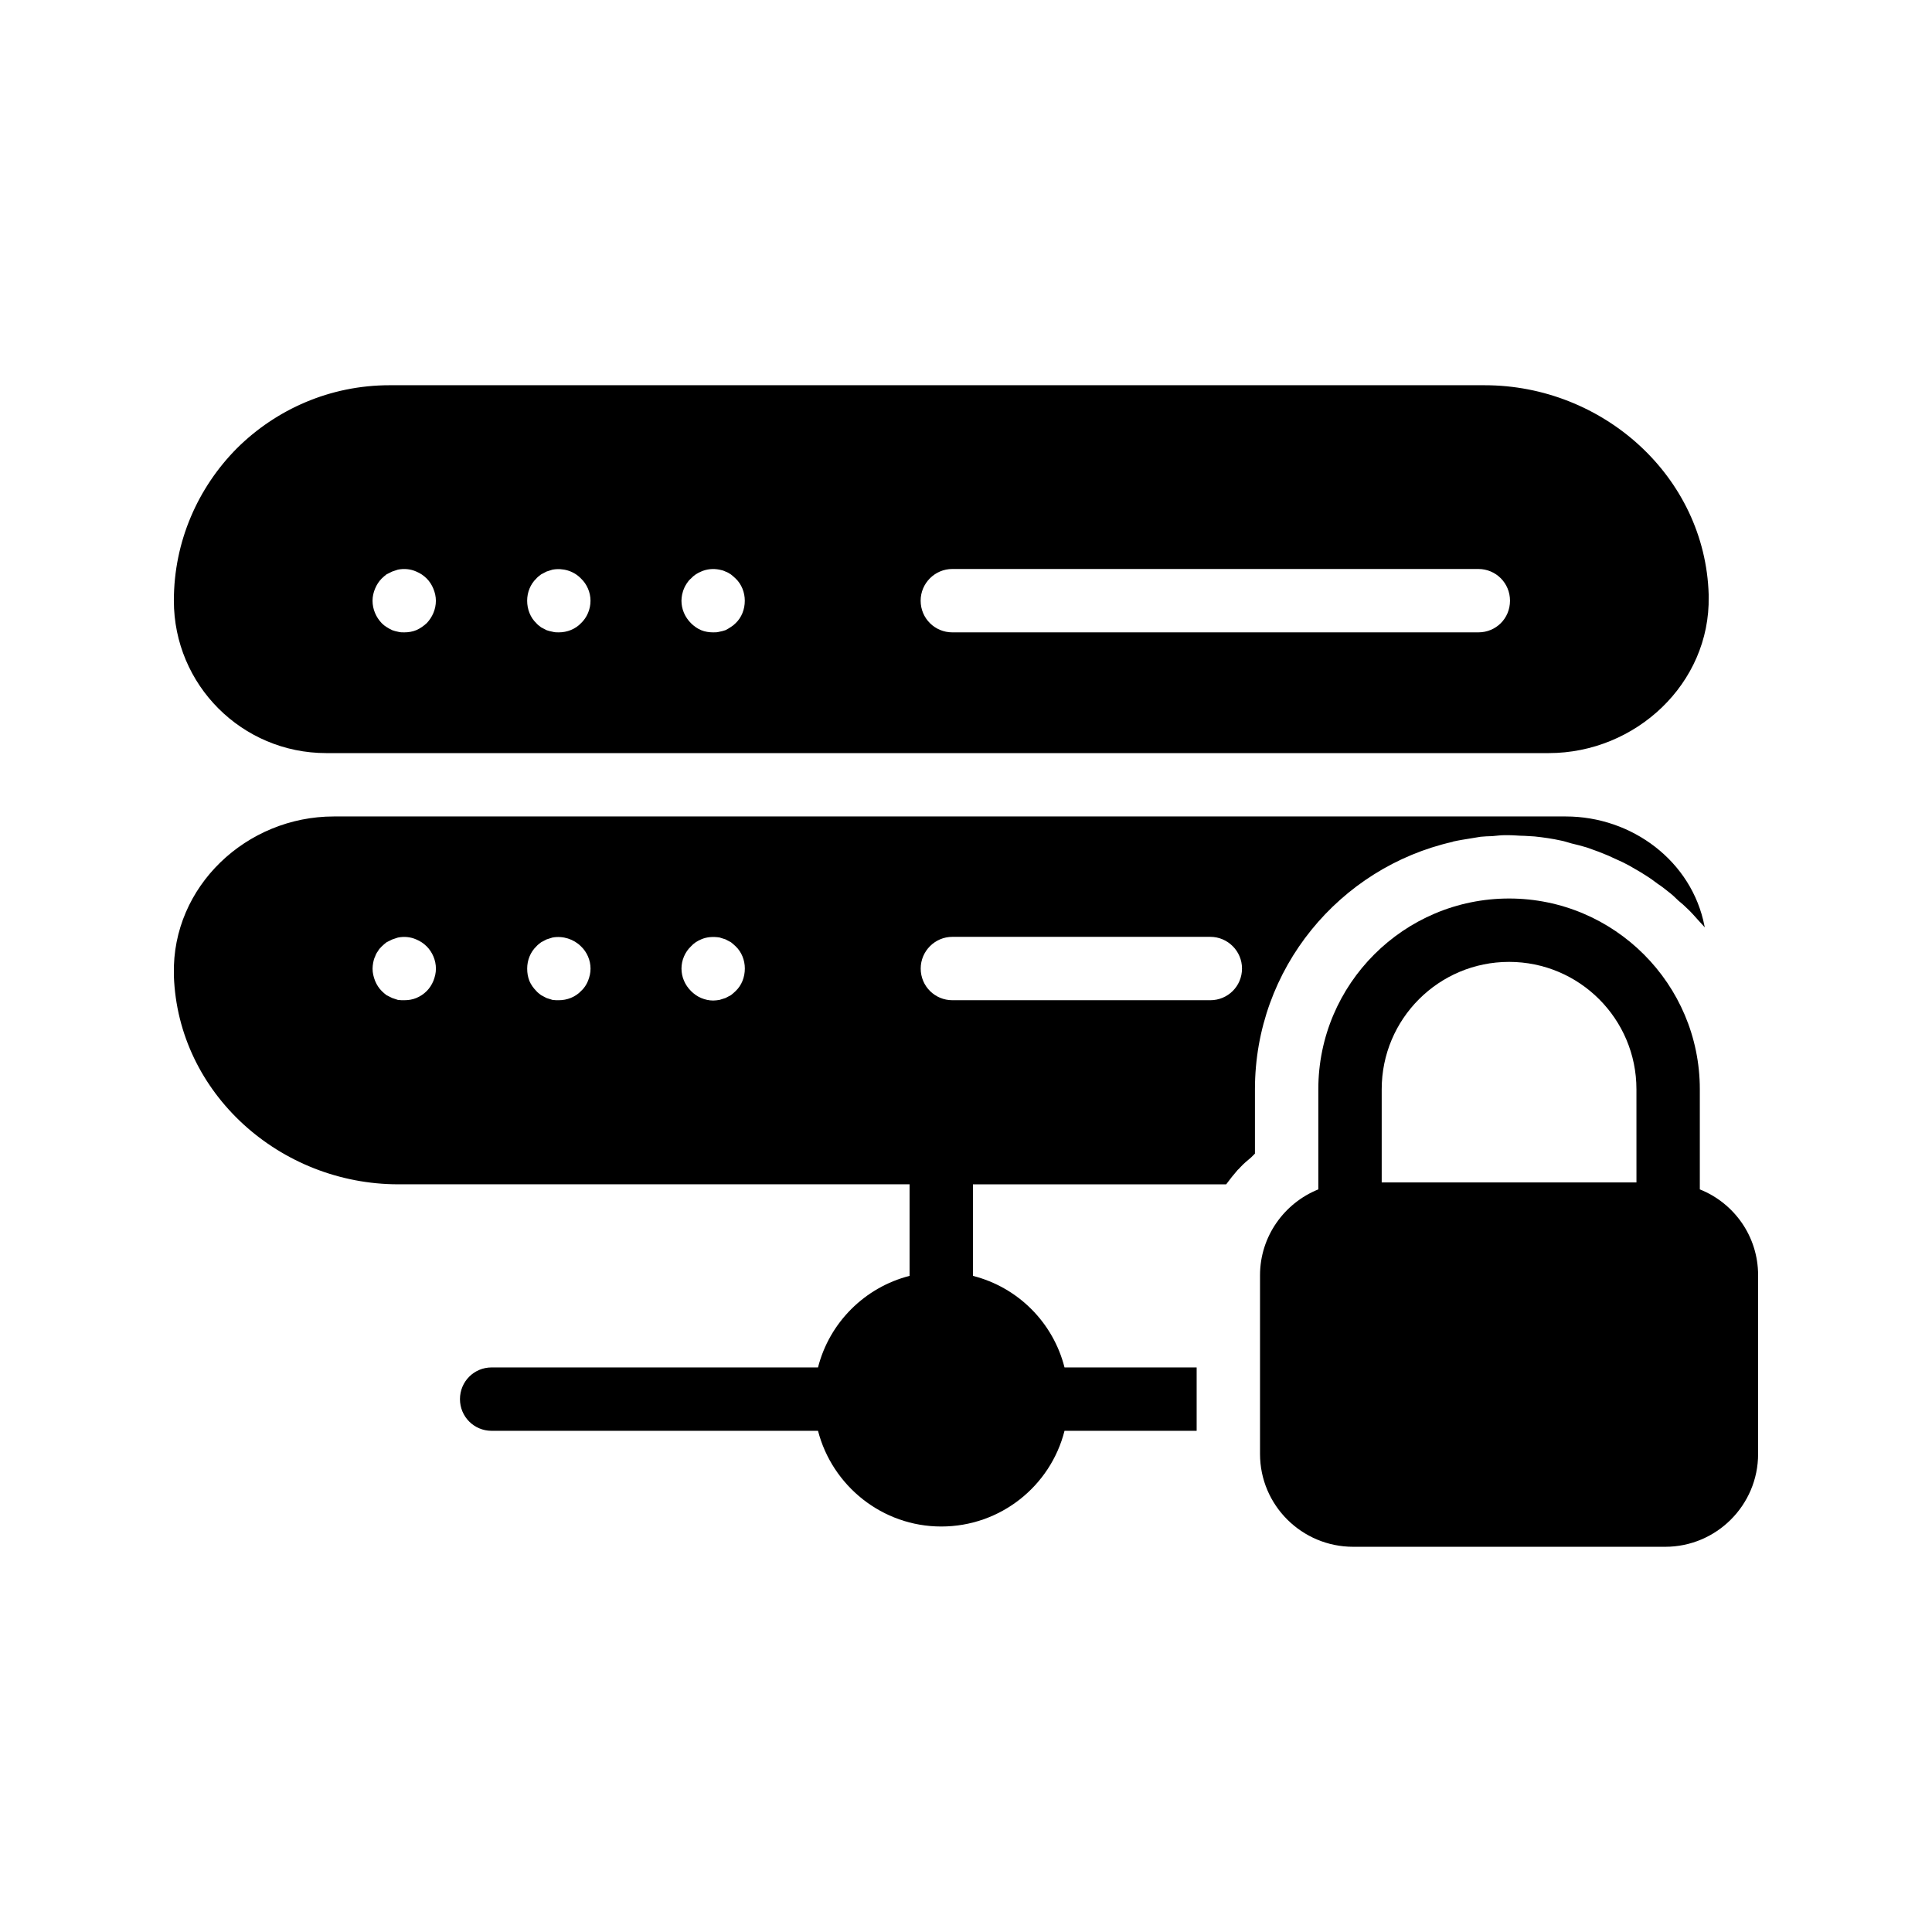
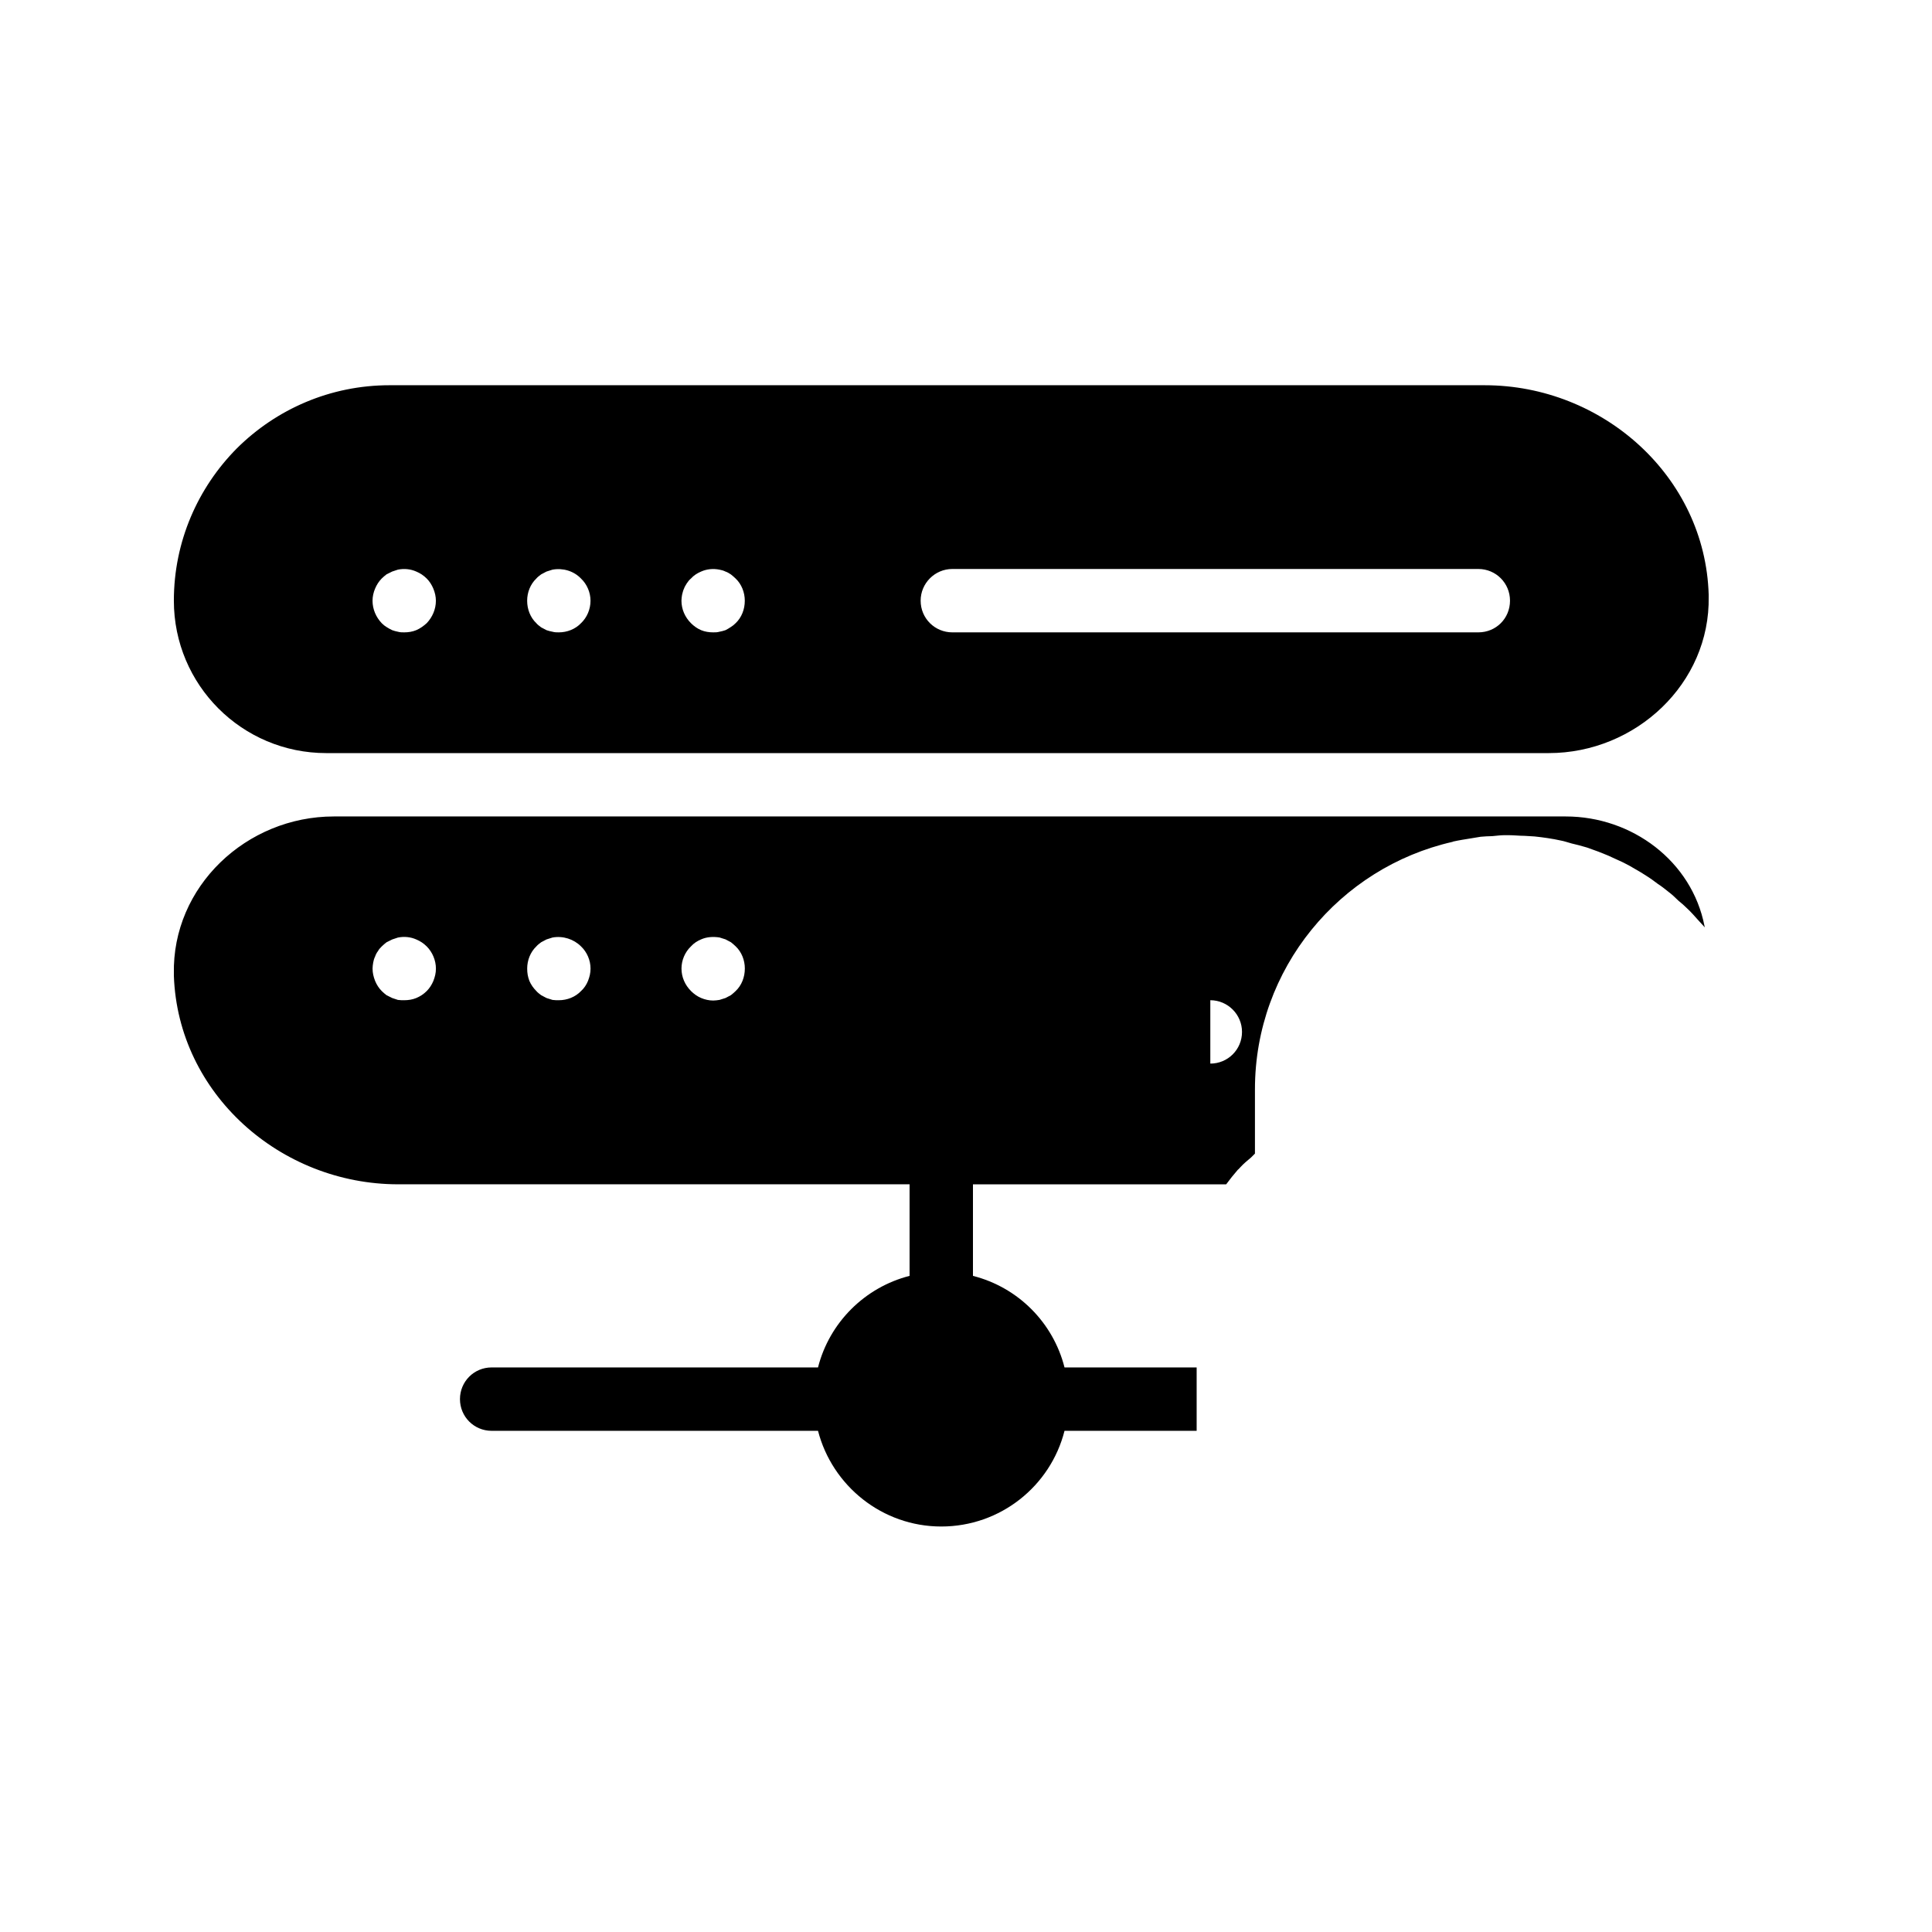
<svg xmlns="http://www.w3.org/2000/svg" fill="#000000" width="800px" height="800px" version="1.1" viewBox="144 144 512 512">
  <g>
    <path d="m537.45 246.09h-290.19c-15.785 0-30.062 6.383-40.473 16.711-10.328 10.41-16.711 24.684-16.711 40.387 0 22.336 18.055 40.391 40.391 40.391h323.95c23.09 0 42.824-18.473 42.402-41.48v-0.504c-0.926-31.324-28.047-55.504-59.367-55.504zm-280.37 63.059c-0.84 0.754-1.762 1.426-2.769 1.848-1.008 0.418-2.098 0.586-3.191 0.586-0.586 0-1.09 0-1.68-0.168-0.504-0.082-1.008-0.25-1.512-0.418-0.504-0.25-1.008-0.504-1.512-0.84-0.418-0.25-0.84-0.586-1.258-1.008-1.512-1.594-2.434-3.695-2.434-5.961 0-1.09 0.25-2.184 0.672-3.191 0.418-1.008 1.008-1.93 1.762-2.688 0.418-0.418 0.84-0.754 1.258-1.09 0.504-0.25 1.008-0.504 1.512-0.754l1.512-0.504c1.68-0.336 3.359-0.168 4.871 0.504 1.008 0.418 1.93 1.008 2.769 1.848 0.754 0.754 1.344 1.68 1.762 2.688 0.418 1.008 0.672 2.098 0.672 3.191 0 2.262-0.922 4.363-2.434 5.957zm40.891 0c-1.512 1.594-3.695 2.434-5.879 2.434-0.586 0-1.09 0-1.68-0.168-0.504-0.082-1.09-0.25-1.594-0.418-0.504-0.25-0.922-0.504-1.426-0.754-0.418-0.336-0.922-0.672-1.258-1.09-1.594-1.512-2.434-3.695-2.434-5.961 0-2.184 0.84-4.367 2.434-5.879 0.336-0.418 0.84-0.754 1.258-1.09 0.504-0.25 0.922-0.504 1.426-0.754 0.504-0.168 1.09-0.336 1.594-0.504 2.769-0.504 5.625 0.336 7.559 2.352 1.594 1.512 2.519 3.695 2.519 5.879 0 2.258-0.922 4.441-2.519 5.953zm40.977 0c-0.418 0.418-0.84 0.754-1.258 1.008-0.504 0.336-0.922 0.586-1.426 0.84-0.504 0.168-1.09 0.336-1.594 0.418-0.586 0.168-1.09 0.168-1.68 0.168-1.09 0-2.184-0.168-3.191-0.586-1.008-0.418-1.93-1.09-2.688-1.848-1.594-1.594-2.519-3.695-2.519-5.961 0-0.504 0.082-1.09 0.168-1.594 0.168-0.586 0.25-1.09 0.504-1.594 0.168-0.504 0.504-1.008 0.754-1.426 0.336-0.504 0.672-0.922 1.09-1.258 0.754-0.84 1.68-1.426 2.688-1.848 1.512-0.672 3.191-0.84 4.871-0.504 0.504 0.082 1.09 0.25 1.594 0.504 0.504 0.168 0.922 0.418 1.426 0.754 0.418 0.336 0.84 0.672 1.258 1.09 1.594 1.512 2.434 3.695 2.434 5.879 0.004 2.262-0.832 4.445-2.43 5.957zm196.82 2.434h-139.39c-4.617 0-8.398-3.695-8.398-8.398 0-4.617 3.777-8.398 8.398-8.398h139.39c4.703 0 8.398 3.777 8.398 8.398 0 4.707-3.695 8.398-8.398 8.398z" />
-     <path d="m558.95 360.37h-326.47c-23.176 0-42.906 18.559-42.402 41.73v0.504c1.09 31.234 28.215 55.25 59.449 55.25h135.52v24.266c-11.84 3.023-21.242 12.344-24.266 24.266h-86.488c-4.703 0-8.398 3.777-8.398 8.398 0 4.617 3.695 8.398 8.398 8.398h86.488c3.777 14.609 17.047 25.359 32.664 25.359 15.703 0 28.969-10.746 32.664-25.359h35.016v-16.793h-35.016c-3.023-11.922-12.344-21.242-24.266-24.266v-24.266h67.09l0.082-0.082c0.922-1.258 1.93-2.519 3.023-3.777 0.25-0.168 0.418-0.418 0.672-0.672 0.84-0.922 1.848-1.762 2.856-2.602l1.008-1.008v-17.047c0-31.992 22.418-58.777 52.395-65.578 0 0 0.082-0.082 0.168-0.082 1.512-0.336 3.106-0.586 4.703-0.84 0.84-0.168 1.68-0.25 2.519-0.418 1.008-0.082 2.098-0.168 3.106-0.168 1.09-0.082 2.098-0.25 3.106-0.25h1.344c1.344 0 2.688 0.168 4.031 0.168 0.922 0.082 1.93 0.082 2.769 0.168 2.352 0.25 4.703 0.586 6.969 1.09 0.922 0.168 1.848 0.504 2.769 0.754 1.426 0.336 2.769 0.672 4.113 1.09 1.008 0.336 2.016 0.754 3.023 1.09 1.176 0.504 2.434 0.922 3.609 1.512 1.008 0.418 1.93 0.922 2.938 1.344 1.176 0.586 2.266 1.176 3.359 1.848 0.922 0.504 1.848 1.09 2.769 1.68 1.09 0.672 2.098 1.426 3.106 2.184 0.922 0.586 1.762 1.258 2.602 1.93 1.008 0.754 1.93 1.594 2.856 2.519 0.84 0.672 1.594 1.344 2.352 2.098 1.008 0.922 1.848 1.93 2.769 2.938 0.586 0.672 1.258 1.344 1.848 2.016 0-0.082-0.082-0.25-0.082-0.336-3.348-17.219-19.219-29.055-36.77-29.055zm-300.1 43.578c-0.418 1.008-1.008 1.93-1.762 2.688-0.84 0.84-1.762 1.426-2.769 1.848-1.008 0.418-2.098 0.586-3.191 0.586-0.586 0-1.09 0-1.68-0.082-0.504-0.168-1.008-0.336-1.512-0.504-0.504-0.25-1.008-0.504-1.512-0.754-0.418-0.336-0.84-0.672-1.258-1.09-0.754-0.754-1.344-1.68-1.762-2.688-0.418-1.09-0.672-2.098-0.672-3.273 0-0.504 0.082-1.09 0.168-1.594 0.082-0.504 0.25-1.09 0.504-1.594 0.168-0.504 0.418-1.008 0.754-1.426 0.25-0.504 0.672-0.922 1.008-1.258 0.418-0.418 0.84-0.754 1.258-1.09 0.504-0.25 1.008-0.504 1.512-0.754l1.512-0.504c1.68-0.336 3.359-0.168 4.871 0.504 1.008 0.418 1.93 1.008 2.769 1.848 1.512 1.512 2.434 3.695 2.434 5.879 0 1.16-0.25 2.164-0.672 3.258zm40.977 0c-0.418 1.008-1.008 1.93-1.848 2.688-1.512 1.594-3.695 2.434-5.879 2.434-0.586 0-1.09 0-1.68-0.082-0.504-0.168-1.09-0.336-1.594-0.504-0.504-0.25-0.922-0.504-1.426-0.754-0.418-0.336-0.922-0.672-1.258-1.09-0.754-0.754-1.426-1.68-1.848-2.688-0.418-1.09-0.586-2.098-0.586-3.273 0-2.184 0.84-4.367 2.434-5.879 0.336-0.418 0.84-0.754 1.258-1.09 0.504-0.25 0.922-0.504 1.426-0.754 0.504-0.168 1.09-0.336 1.594-0.504 2.769-0.504 5.625 0.418 7.559 2.352 1.594 1.512 2.519 3.695 2.519 5.879 0 1.168-0.25 2.172-0.672 3.266zm39.129 2.688c-0.418 0.418-0.84 0.754-1.258 1.09-0.504 0.25-0.922 0.504-1.426 0.754-0.504 0.168-1.09 0.336-1.594 0.504-0.586 0.082-1.09 0.168-1.68 0.168-1.09 0-2.184-0.25-3.191-0.672-1.008-0.418-1.93-1.09-2.688-1.848-1.594-1.594-2.519-3.695-2.519-5.961 0-2.184 0.922-4.367 2.519-5.879 0.754-0.84 1.68-1.426 2.688-1.848 1.512-0.672 3.191-0.754 4.871-0.504 0.504 0.168 1.09 0.336 1.594 0.504 0.504 0.25 0.922 0.504 1.426 0.754 0.418 0.336 0.84 0.672 1.258 1.09 1.594 1.512 2.434 3.695 2.434 5.879 0 2.273-0.836 4.457-2.434 5.969zm125.79 2.434h-68.352c-4.617 0-8.398-3.695-8.398-8.398 0-4.617 3.777-8.398 8.398-8.398h68.352c4.617 0 8.398 3.777 8.398 8.398 0 4.703-3.781 8.398-8.398 8.398z" />
-     <path d="m594.47 459.2v-26.535c0-27.879-22.672-50.551-50.551-50.551-27.879 0-50.551 22.672-50.551 50.551v26.535c-8.984 3.609-15.449 12.426-15.449 22.754v47.359c0 13.602 11.082 24.602 24.688 24.602h82.707c13.52 0 24.602-11 24.602-24.602v-47.359c0.004-10.324-6.375-19.141-15.445-22.754zm-16.793-1.848h-67.512v-24.688c0-18.641 15.113-33.754 33.754-33.754s33.754 15.113 33.754 33.754z" />
+     <path d="m558.95 360.37h-326.47c-23.176 0-42.906 18.559-42.402 41.73v0.504c1.09 31.234 28.215 55.25 59.449 55.25h135.52v24.266c-11.84 3.023-21.242 12.344-24.266 24.266h-86.488c-4.703 0-8.398 3.777-8.398 8.398 0 4.617 3.695 8.398 8.398 8.398h86.488c3.777 14.609 17.047 25.359 32.664 25.359 15.703 0 28.969-10.746 32.664-25.359h35.016v-16.793h-35.016c-3.023-11.922-12.344-21.242-24.266-24.266v-24.266h67.09l0.082-0.082c0.922-1.258 1.93-2.519 3.023-3.777 0.25-0.168 0.418-0.418 0.672-0.672 0.84-0.922 1.848-1.762 2.856-2.602l1.008-1.008v-17.047c0-31.992 22.418-58.777 52.395-65.578 0 0 0.082-0.082 0.168-0.082 1.512-0.336 3.106-0.586 4.703-0.84 0.84-0.168 1.68-0.25 2.519-0.418 1.008-0.082 2.098-0.168 3.106-0.168 1.09-0.082 2.098-0.25 3.106-0.25h1.344c1.344 0 2.688 0.168 4.031 0.168 0.922 0.082 1.93 0.082 2.769 0.168 2.352 0.25 4.703 0.586 6.969 1.09 0.922 0.168 1.848 0.504 2.769 0.754 1.426 0.336 2.769 0.672 4.113 1.09 1.008 0.336 2.016 0.754 3.023 1.09 1.176 0.504 2.434 0.922 3.609 1.512 1.008 0.418 1.93 0.922 2.938 1.344 1.176 0.586 2.266 1.176 3.359 1.848 0.922 0.504 1.848 1.09 2.769 1.68 1.09 0.672 2.098 1.426 3.106 2.184 0.922 0.586 1.762 1.258 2.602 1.93 1.008 0.754 1.93 1.594 2.856 2.519 0.84 0.672 1.594 1.344 2.352 2.098 1.008 0.922 1.848 1.93 2.769 2.938 0.586 0.672 1.258 1.344 1.848 2.016 0-0.082-0.082-0.25-0.082-0.336-3.348-17.219-19.219-29.055-36.77-29.055zm-300.1 43.578c-0.418 1.008-1.008 1.93-1.762 2.688-0.84 0.84-1.762 1.426-2.769 1.848-1.008 0.418-2.098 0.586-3.191 0.586-0.586 0-1.09 0-1.68-0.082-0.504-0.168-1.008-0.336-1.512-0.504-0.504-0.25-1.008-0.504-1.512-0.754-0.418-0.336-0.84-0.672-1.258-1.09-0.754-0.754-1.344-1.68-1.762-2.688-0.418-1.09-0.672-2.098-0.672-3.273 0-0.504 0.082-1.09 0.168-1.594 0.082-0.504 0.25-1.09 0.504-1.594 0.168-0.504 0.418-1.008 0.754-1.426 0.25-0.504 0.672-0.922 1.008-1.258 0.418-0.418 0.84-0.754 1.258-1.09 0.504-0.25 1.008-0.504 1.512-0.754l1.512-0.504c1.68-0.336 3.359-0.168 4.871 0.504 1.008 0.418 1.93 1.008 2.769 1.848 1.512 1.512 2.434 3.695 2.434 5.879 0 1.16-0.25 2.164-0.672 3.258zm40.977 0c-0.418 1.008-1.008 1.93-1.848 2.688-1.512 1.594-3.695 2.434-5.879 2.434-0.586 0-1.09 0-1.68-0.082-0.504-0.168-1.09-0.336-1.594-0.504-0.504-0.25-0.922-0.504-1.426-0.754-0.418-0.336-0.922-0.672-1.258-1.09-0.754-0.754-1.426-1.68-1.848-2.688-0.418-1.09-0.586-2.098-0.586-3.273 0-2.184 0.84-4.367 2.434-5.879 0.336-0.418 0.84-0.754 1.258-1.09 0.504-0.25 0.922-0.504 1.426-0.754 0.504-0.168 1.09-0.336 1.594-0.504 2.769-0.504 5.625 0.418 7.559 2.352 1.594 1.512 2.519 3.695 2.519 5.879 0 1.168-0.25 2.172-0.672 3.266zm39.129 2.688c-0.418 0.418-0.84 0.754-1.258 1.09-0.504 0.25-0.922 0.504-1.426 0.754-0.504 0.168-1.09 0.336-1.594 0.504-0.586 0.082-1.09 0.168-1.68 0.168-1.09 0-2.184-0.25-3.191-0.672-1.008-0.418-1.93-1.09-2.688-1.848-1.594-1.594-2.519-3.695-2.519-5.961 0-2.184 0.922-4.367 2.519-5.879 0.754-0.84 1.68-1.426 2.688-1.848 1.512-0.672 3.191-0.754 4.871-0.504 0.504 0.168 1.09 0.336 1.594 0.504 0.504 0.25 0.922 0.504 1.426 0.754 0.418 0.336 0.84 0.672 1.258 1.09 1.594 1.512 2.434 3.695 2.434 5.879 0 2.273-0.836 4.457-2.434 5.969zm125.79 2.434h-68.352h68.352c4.617 0 8.398 3.777 8.398 8.398 0 4.703-3.781 8.398-8.398 8.398z" />
  </g>
</svg>